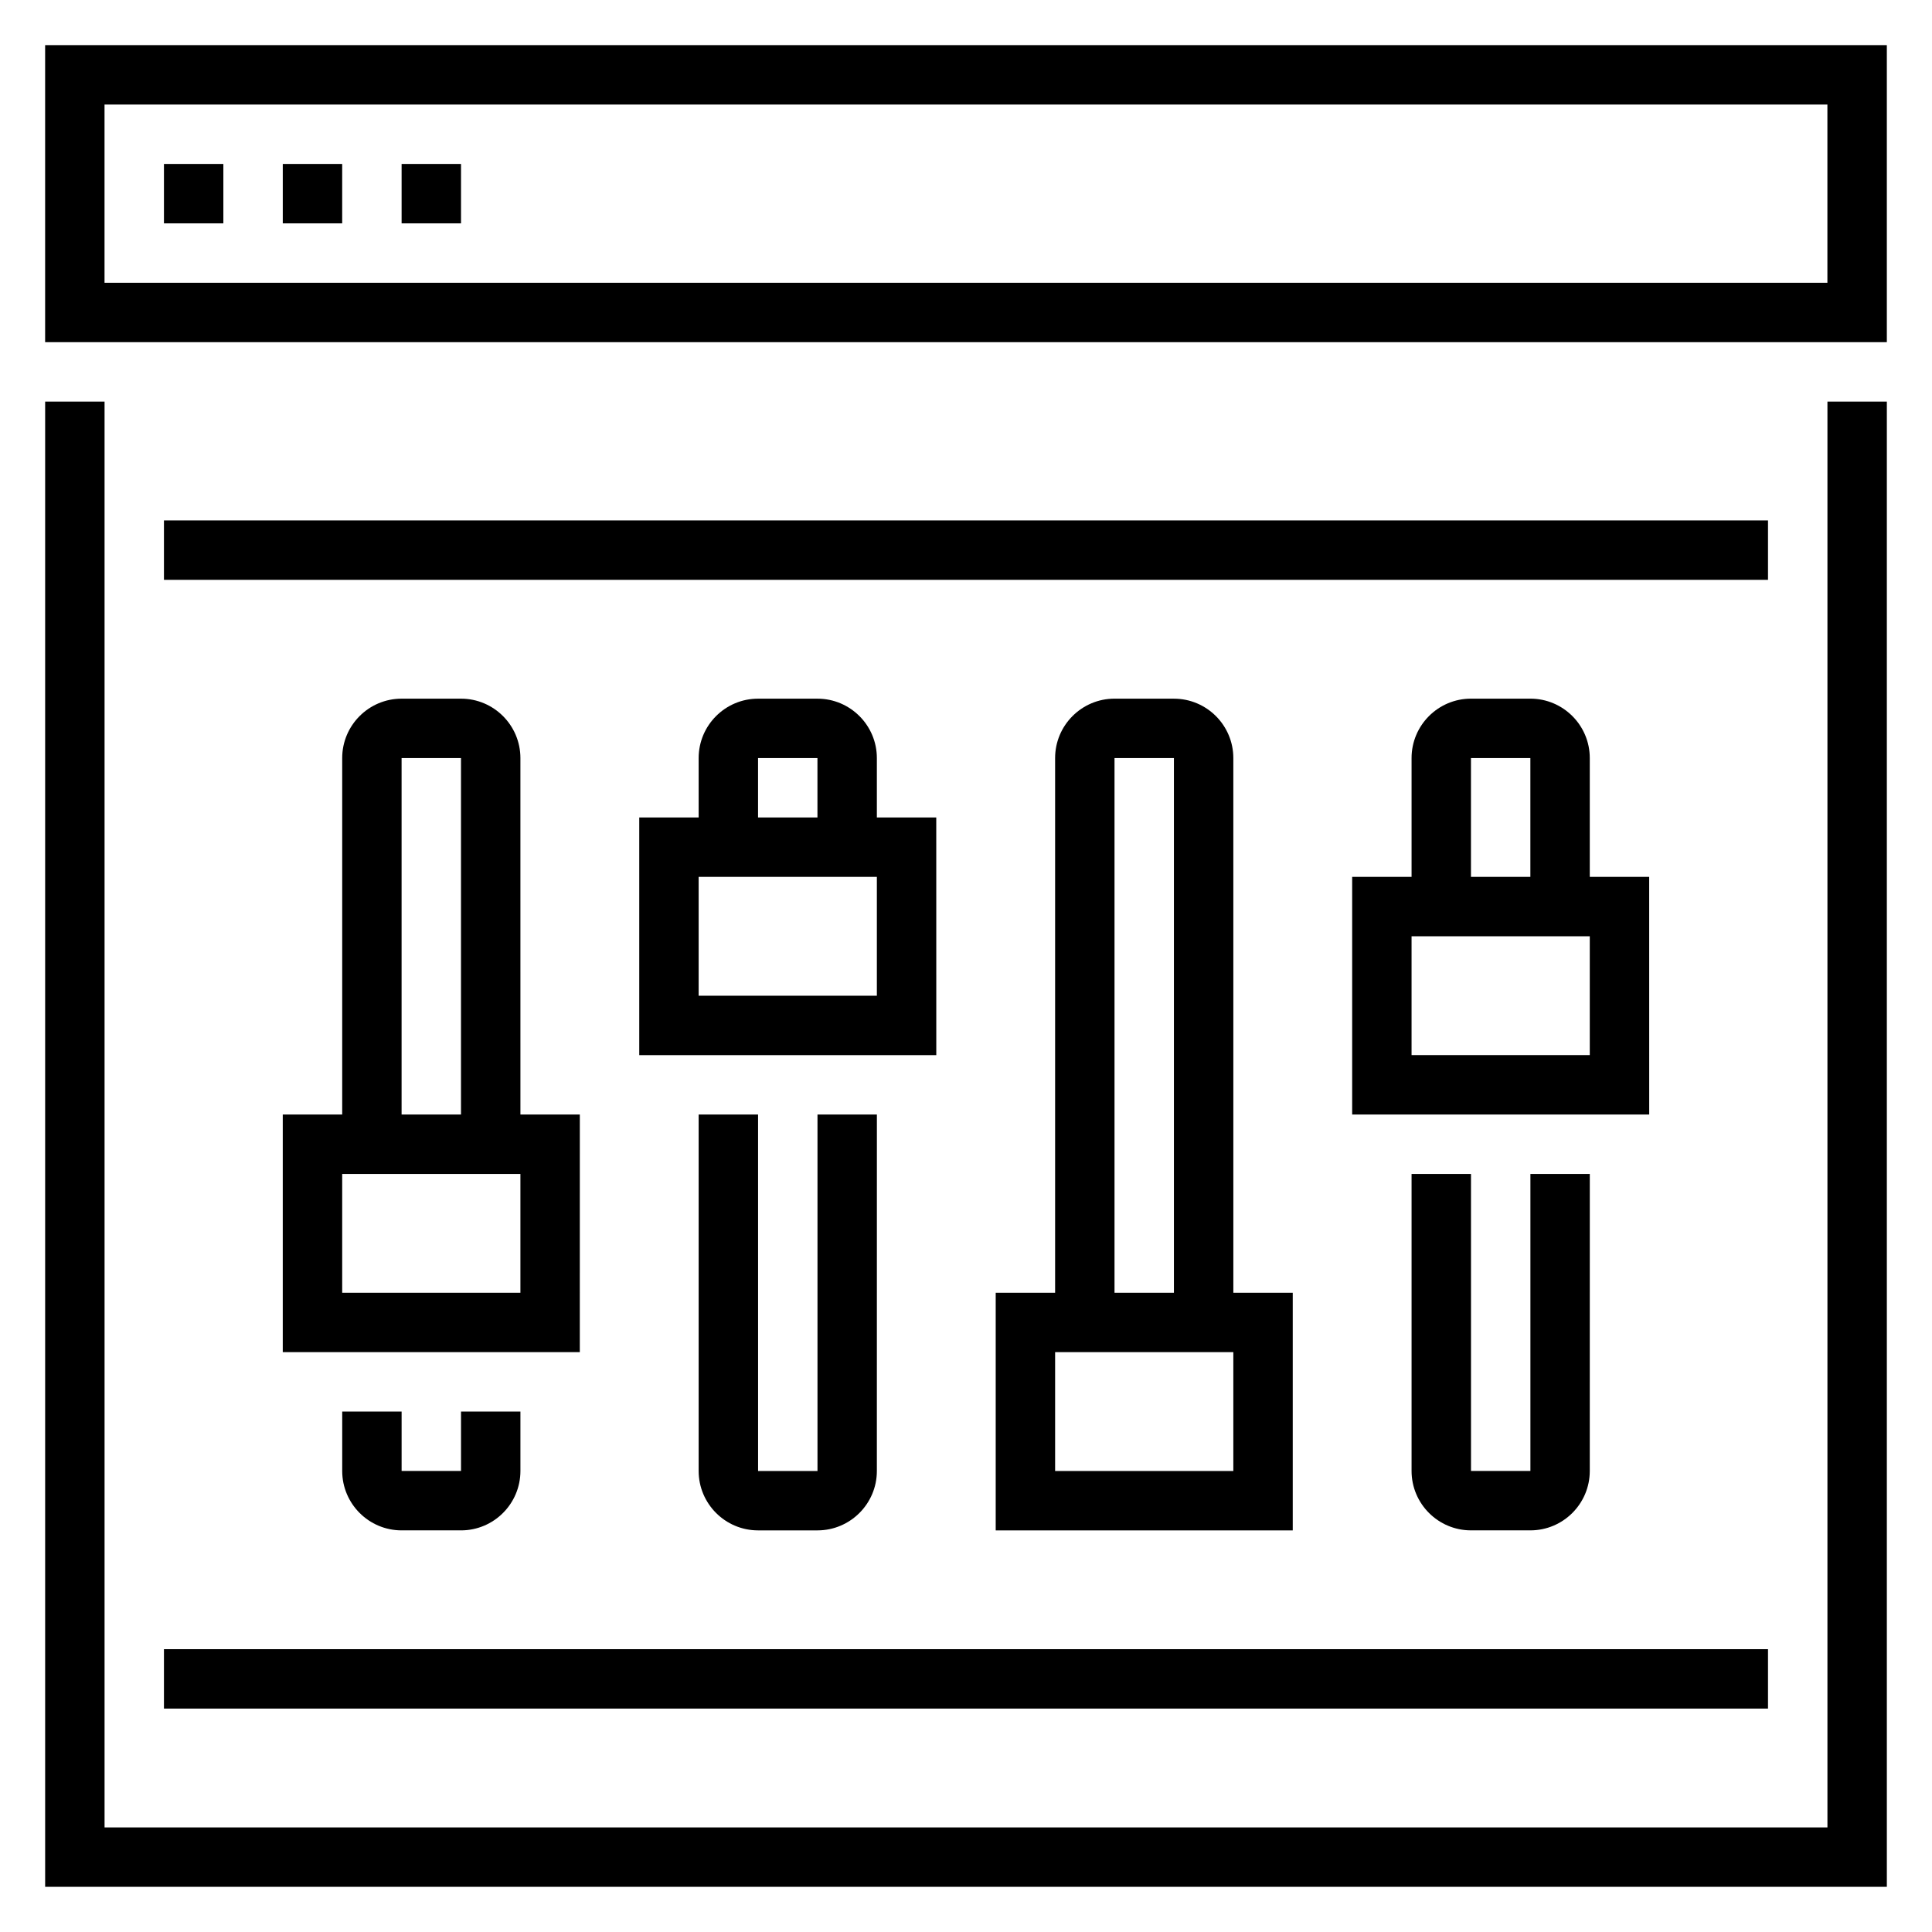
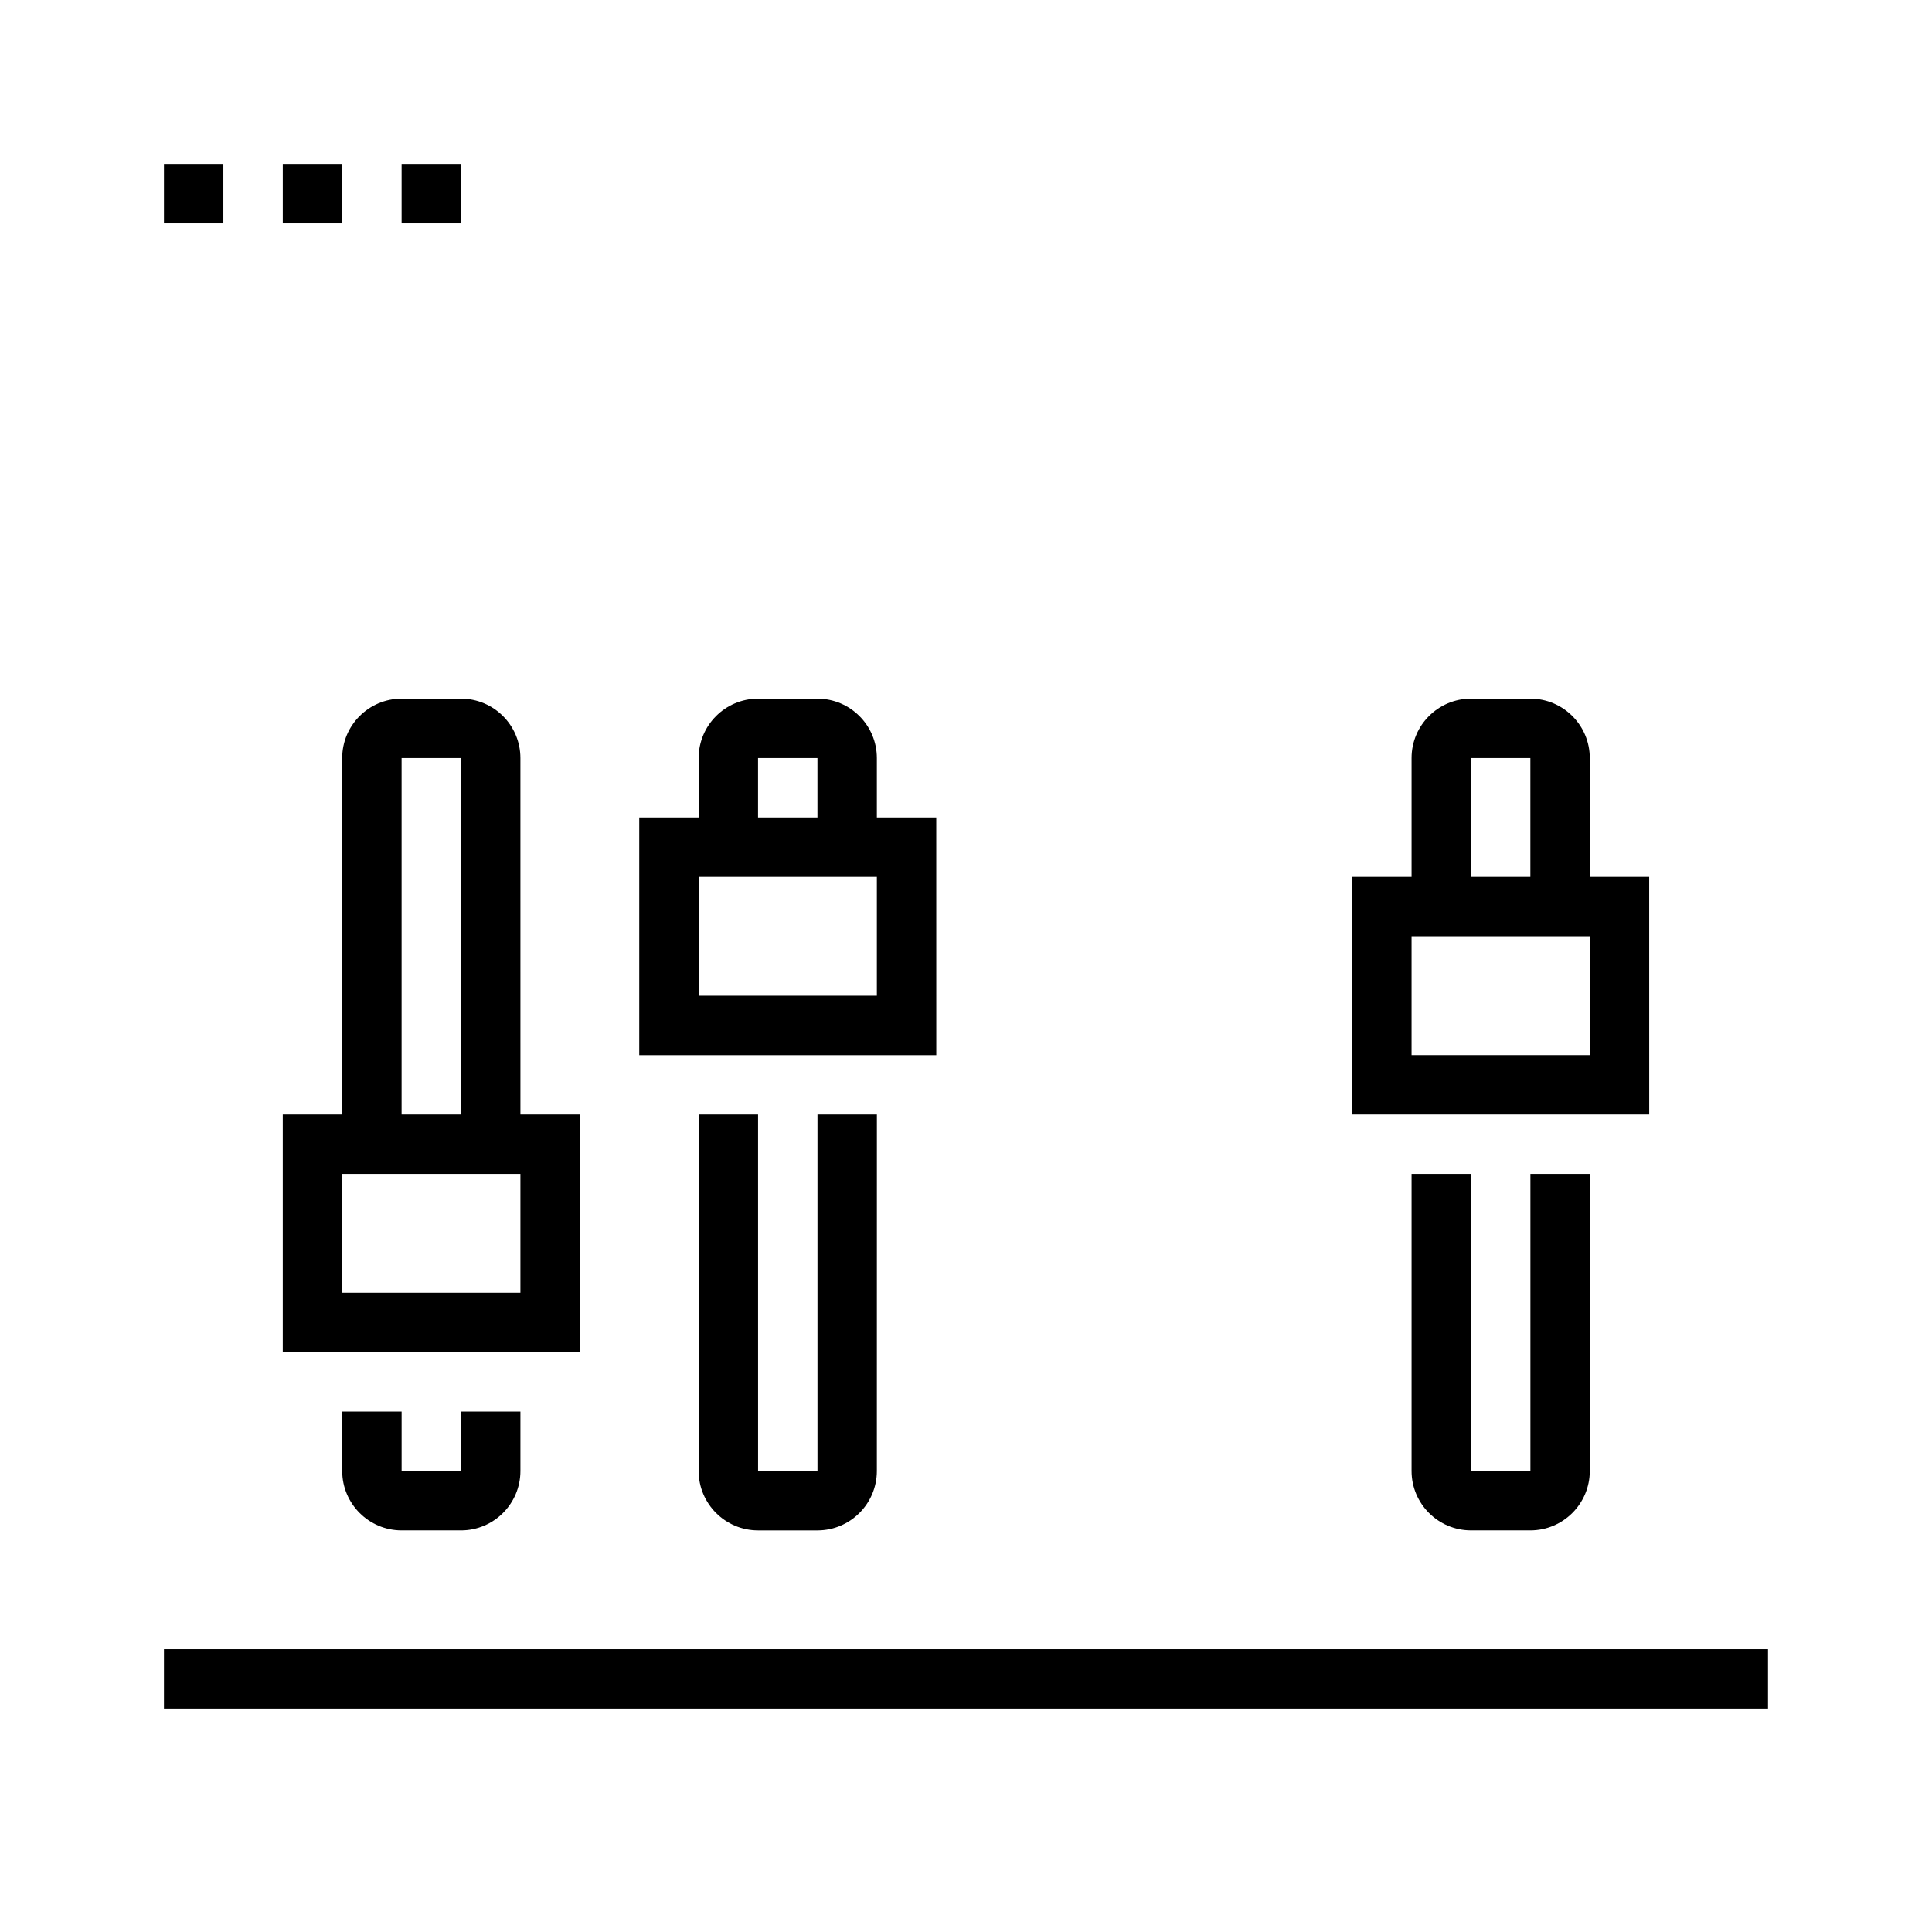
<svg xmlns="http://www.w3.org/2000/svg" fill="#000000" width="800px" height="800px" version="1.1" viewBox="144 144 512 512">
  <g>
-     <path d="m155.96 155.96v78.719h488.07v-78.719zm472.32 62.977h-456.58v-47.23h456.58z" />
    <path d="m187.45 187.45h15.742v15.742h-15.742z" />
    <path d="m218.94 187.45h15.742v15.742h-15.742z" />
    <path d="m250.43 187.45h15.742v15.742h-15.742z" />
-     <path d="m628.29 628.29h-456.58v-377.86h-15.746v393.6h488.07v-393.6h-15.742z" />
    <path d="m518.08 455.1v78.719c0 8.684 7.062 15.742 15.742 15.742h15.742c8.684 0 15.742-7.062 15.742-15.742l0.008-78.719h-15.742v78.719h-15.742l-0.004-78.719z" />
    <path d="m581.05 376.38h-15.742v-31.488c0-8.684-7.062-15.742-15.742-15.742h-15.742c-8.684 0-15.742 7.062-15.742 15.742v31.488h-15.742v62.977h78.719zm-47.23-31.488h15.742v31.488h-15.742zm31.488 78.719h-47.23v-31.488h47.23z" />
-     <path d="m455.1 329.15h-15.742c-8.684 0-15.742 7.062-15.742 15.742v141.7h-15.742v62.977h78.719v-62.977h-15.742l-0.004-141.69c0-8.684-7.062-15.746-15.746-15.746zm-15.742 15.746h15.742v141.7h-15.742zm31.488 188.93h-47.23v-31.488h47.23z" />
    <path d="m329.15 439.36v94.465c0 8.684 7.062 15.742 15.742 15.742h15.742c8.684 0 15.742-7.062 15.742-15.742l0.008-94.465h-15.742v94.465h-15.742l-0.004-94.465z" />
    <path d="m392.12 360.64h-15.742v-15.742c0-8.684-7.062-15.742-15.742-15.742h-15.742c-8.684 0-15.742 7.062-15.742 15.742v15.742h-15.742v62.977h78.719zm-47.23-15.742h15.742v15.742h-15.742zm31.488 62.977h-47.23v-31.488h47.23z" />
    <path d="m234.69 518.08v15.742c0 8.684 7.062 15.742 15.742 15.742h15.742c8.684 0 15.742-7.062 15.742-15.742v-15.742h-15.742v15.742h-15.742v-15.742z" />
    <path d="m297.66 439.36h-15.742l-0.004-94.465c0-8.684-7.062-15.742-15.742-15.742h-15.742c-8.684 0-15.742 7.062-15.742 15.742v94.465h-15.75v62.977h78.719zm-47.234-94.465h15.742v94.465h-15.742zm31.488 141.7h-47.23v-31.488h47.23z" />
-     <path d="m187.45 281.92h425.09v15.742h-425.09z" />
    <path d="m187.45 581.05h425.09v15.742h-425.09z" />
  </g>
</svg>